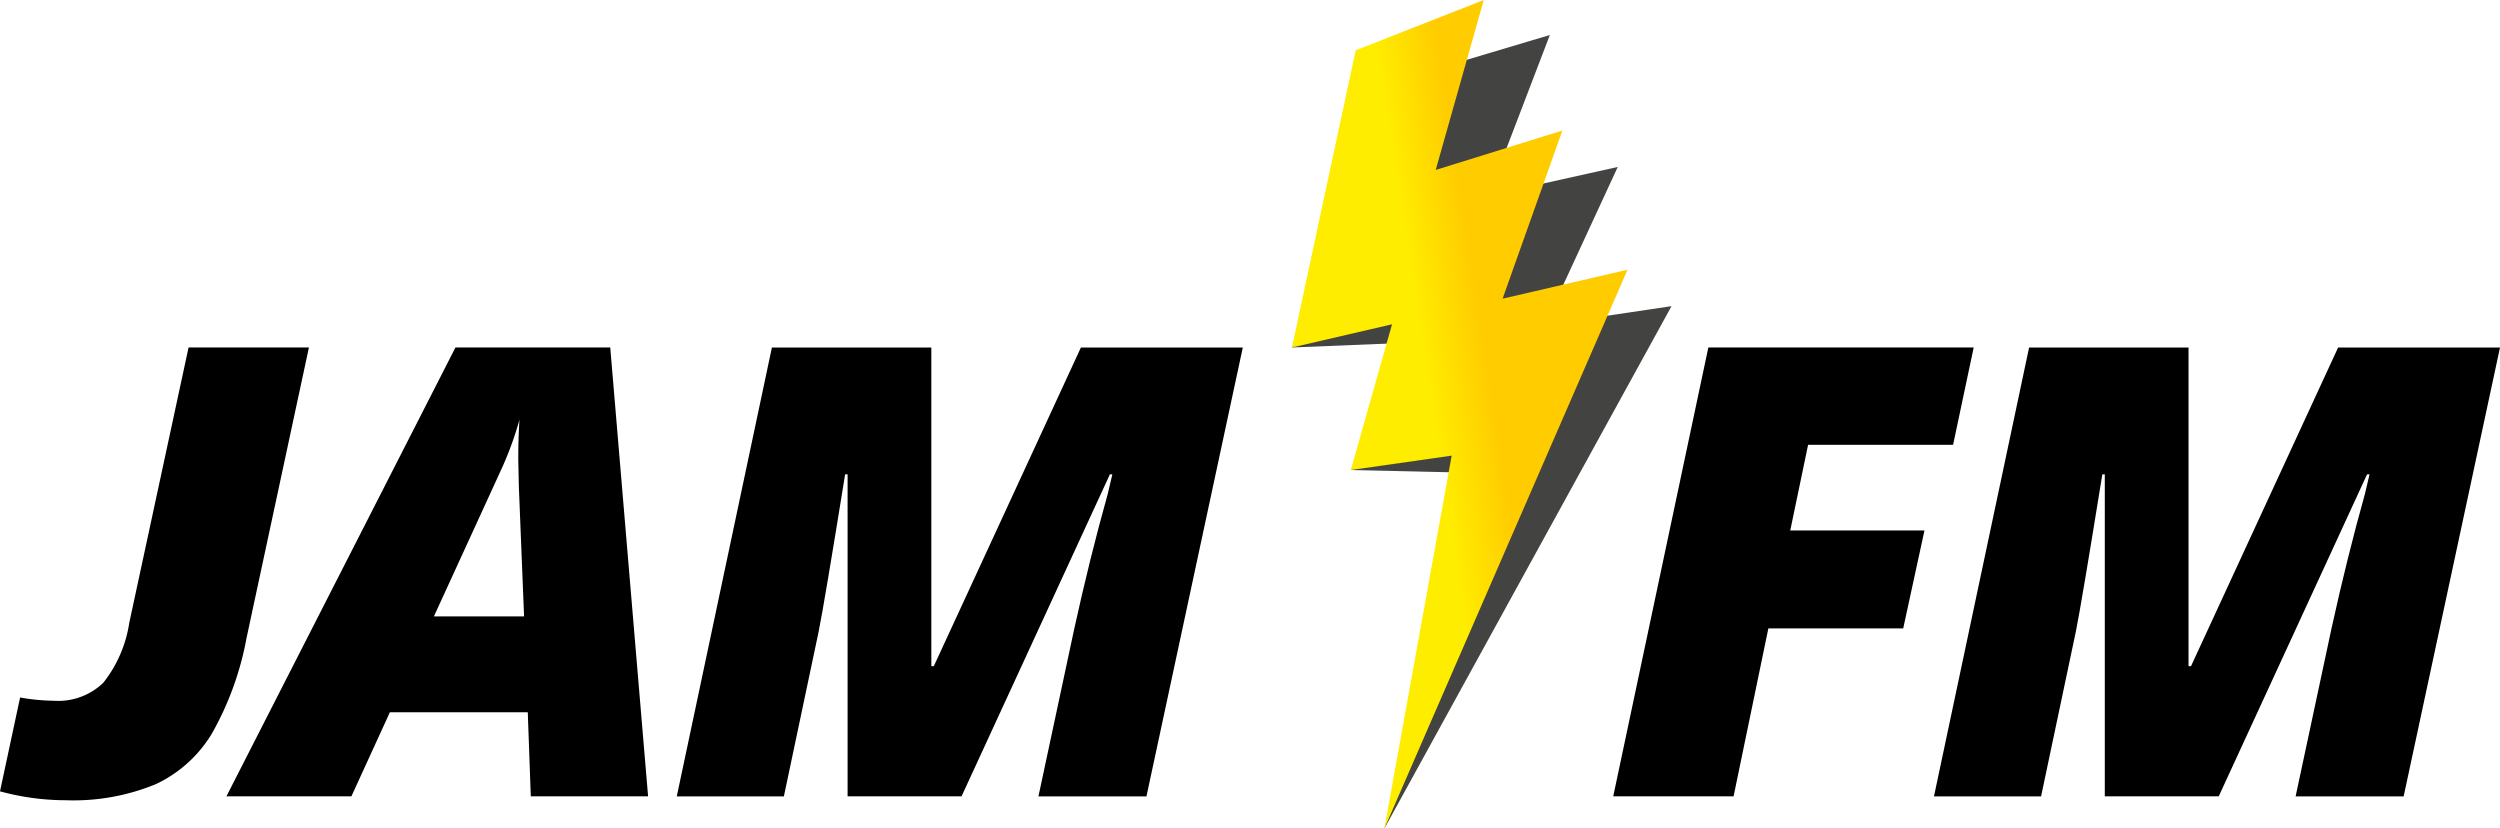
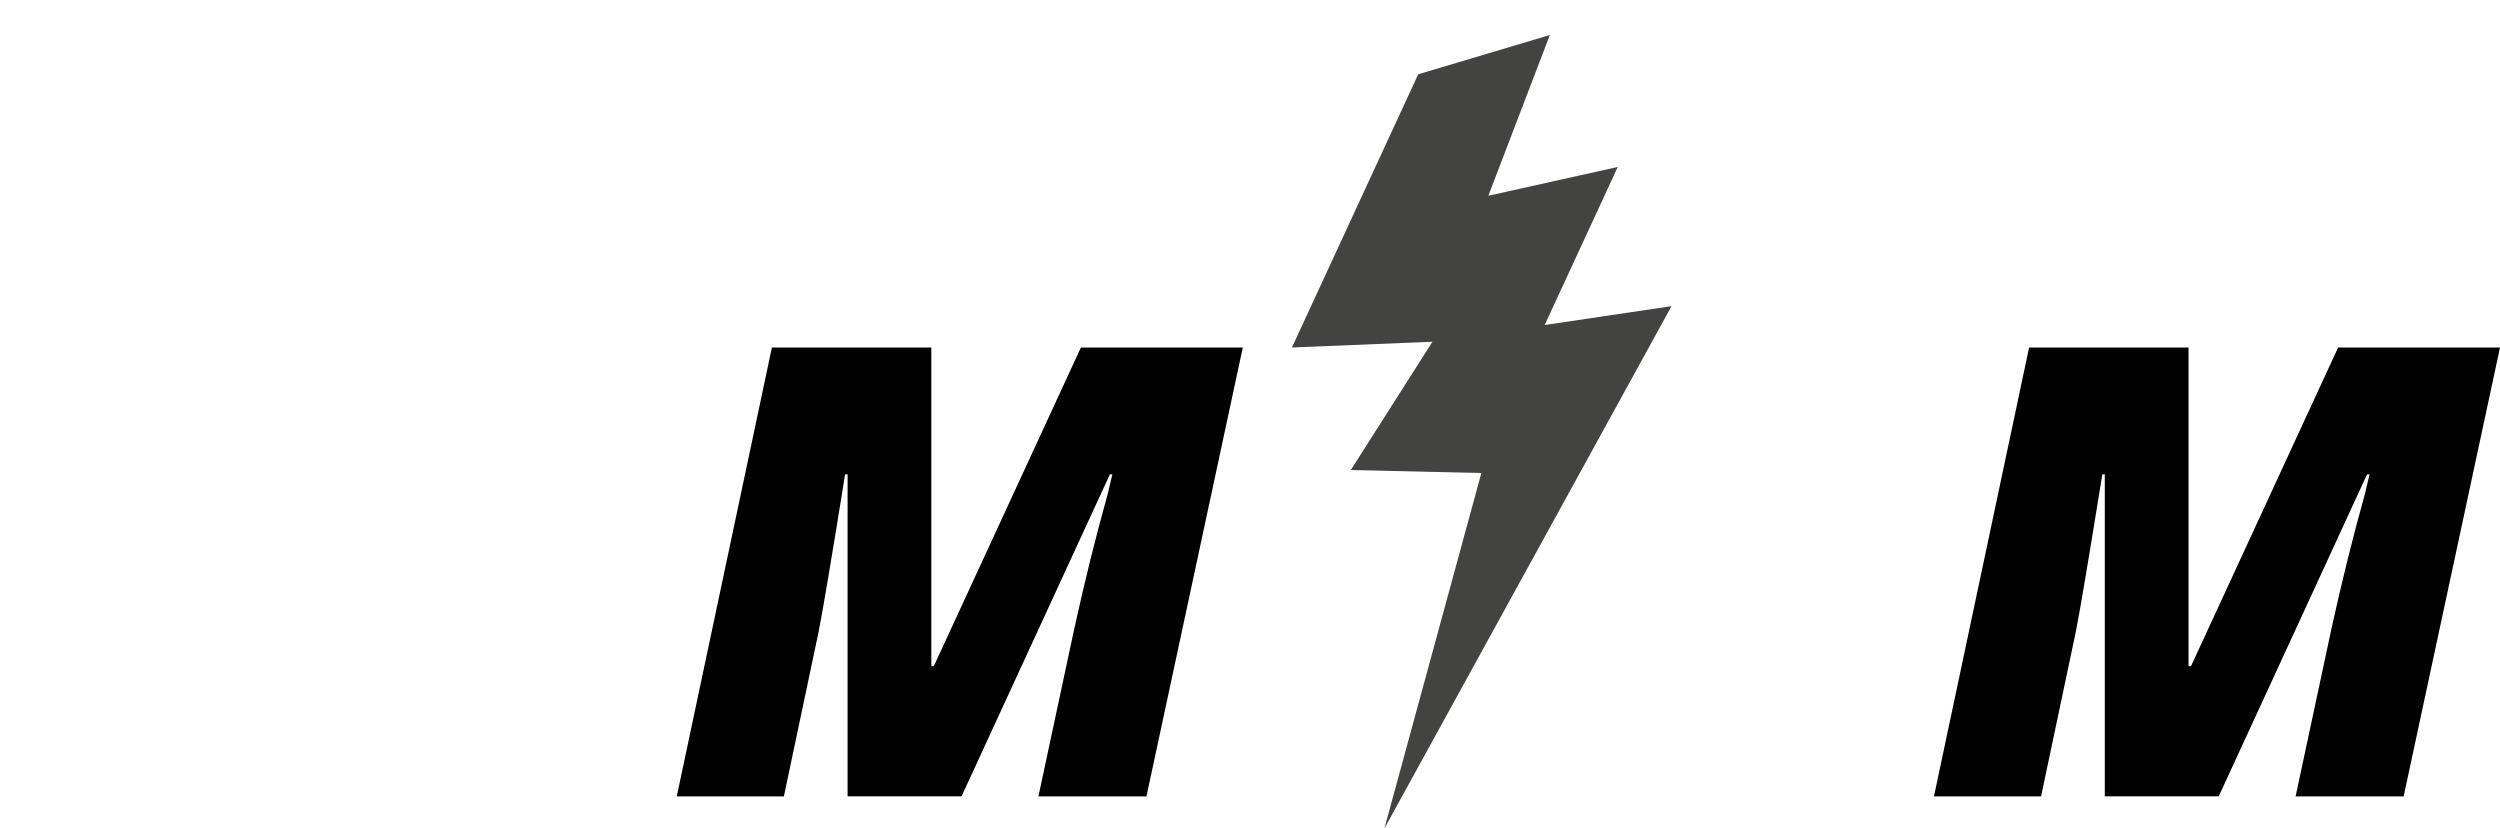
<svg xmlns="http://www.w3.org/2000/svg" width="162.558" height="53.871" viewBox="0 0 162.558 53.871">
  <defs>
    <style>.a1a3dc02-d29f-4f67-a256-7ead423529e6{fill:#434342;}.b4cff258-a31d-45b8-9807-c210d0243278{fill:url(#ffd1a91e-a91f-4467-8bbc-994c8f9d1fa8);}</style>
    <linearGradient id="ffd1a91e-a91f-4467-8bbc-994c8f9d1fa8" x1="-33.506" y1="412.51" x2="-33.34" y2="412.573" gradientTransform="matrix(21.82, 0, 0, -53.871, 823.91, 22247.538)" gradientUnits="userSpaceOnUse">
      <stop offset="0" stop-color="#ffed00" />
      <stop offset="1" stop-color="#fc0" />
    </linearGradient>
  </defs>
  <g id="f8a0090e-004a-45fc-820c-ccef57537fb2" data-name="Ebene 2">
    <g id="af536c99-1204-4d2c-8ed7-2ddd261c2a15" data-name="Ebene 1">
      <g id="ef2934a0-abb0-45c0-8790-2f29aed4989e" data-name="logo jamfm">
        <g id="ae104c63-8acf-4c25-bca5-fc469f082012" data-name="Logo jamfm">
          <g id="b191b383-89c2-4781-ac20-051151cf4ff8" data-name="Group">
            <polygon id="ee2f65c4-f26c-42e6-8db1-1845e9926079" data-name="Path" class="a1a3dc02-d29f-4f67-a256-7ead423529e6" points="92.217 4.83 84.006 22.595 93.143 22.221 87.833 30.563 96.322 30.758 90.018 53.871 108.688 19.907 100.44 21.134 105.192 10.855 96.777 12.728 100.776 2.276 92.217 4.83" />
-             <polygon id="a4cb96ec-d9b2-405e-a4a0-4efa2580be59" data-name="Path" class="b4cff258-a31d-45b8-9807-c210d0243278" points="88.153 3.27 84.006 22.595 90.515 21.086 87.833 30.563 94.392 29.627 90.018 53.871 105.827 17.538 97.703 19.421 101.59 8.489 93.354 11.05 96.479 0 88.153 3.27" />
          </g>
          <g id="f9ab4446-d35d-4915-96ea-6613cab6a46b" data-name="Group">
-             <polygon id="f7d39e70-4b1c-4c74-81d0-68a05e3c47d3" data-name="Path" points="112.723 51.781 104.897 51.781 111.082 22.595 128.336 22.595 126.996 28.924 117.568 28.924 116.408 34.492 125.135 34.492 123.753 40.859 114.985 40.859 112.723 51.781" />
            <path id="abaa4629-76f8-43f2-a445-cbcc5e8c7f40" data-name="Path" d="M136.86,51.781V30.842h-.16q-1.341,8.323-1.721,10.222L132.717,51.784H125.753l6.185-29.186h10.367V43.32h.16l9.566-20.722h10.527l-6.265,29.186h-7.025l2.343-10.96q1-4.55,2.163-8.704l.301-1.278h-.16l-9.646,20.939Z" />
          </g>
          <g id="e740266b-750a-4e1d-94d0-610ecfd3cadd" data-name="Group">
-             <path id="b65ea7d1-da8b-408f-b7d5-896cb58b7dbc" data-name="Shape" d="M34.318,46.312H25.352L22.849,51.781H14.722L29.614,22.595H39.68l2.461,29.186h-7.627Zm-6.105-6.23h5.864l-.34-8.464L33.7,29.902q0-1.496.08-2.615a21.92,21.92,0,0,1-1.221,3.315Z" />
            <path id="f5c1b444-3ce5-4c0f-b266-400be1037eae" data-name="Path" d="M55.113,51.781V30.842h-.16q-1.341,8.323-1.721,10.222L50.97,51.784H44.006l6.185-29.186H60.558V43.32h.16L70.284,22.598H80.811L74.546,51.784H67.522l2.343-10.96q1-4.55,2.163-8.704l.301-1.278h-.16L62.522,51.781Z" />
-             <path id="ee3b8f5b-b73f-4eb1-b89a-44071cd2d481" data-name="Path" d="M12.261,22.595l-3.855,17.9a8.262,8.262,0,0,1-1.683,3.893A4.22,4.22,0,0,1,3.48,45.564a13.163,13.163,0,0,1-2.173-.211L0,51.455a16.25,16.25,0,0,0,4.262.579,14.067,14.067,0,0,0,5.855-1.039A8.437,8.437,0,0,0,13.77,47.712a19.869,19.869,0,0,0,2.263-6.239L20.087,22.595Z" />
          </g>
        </g>
      </g>
    </g>
  </g>
</svg>